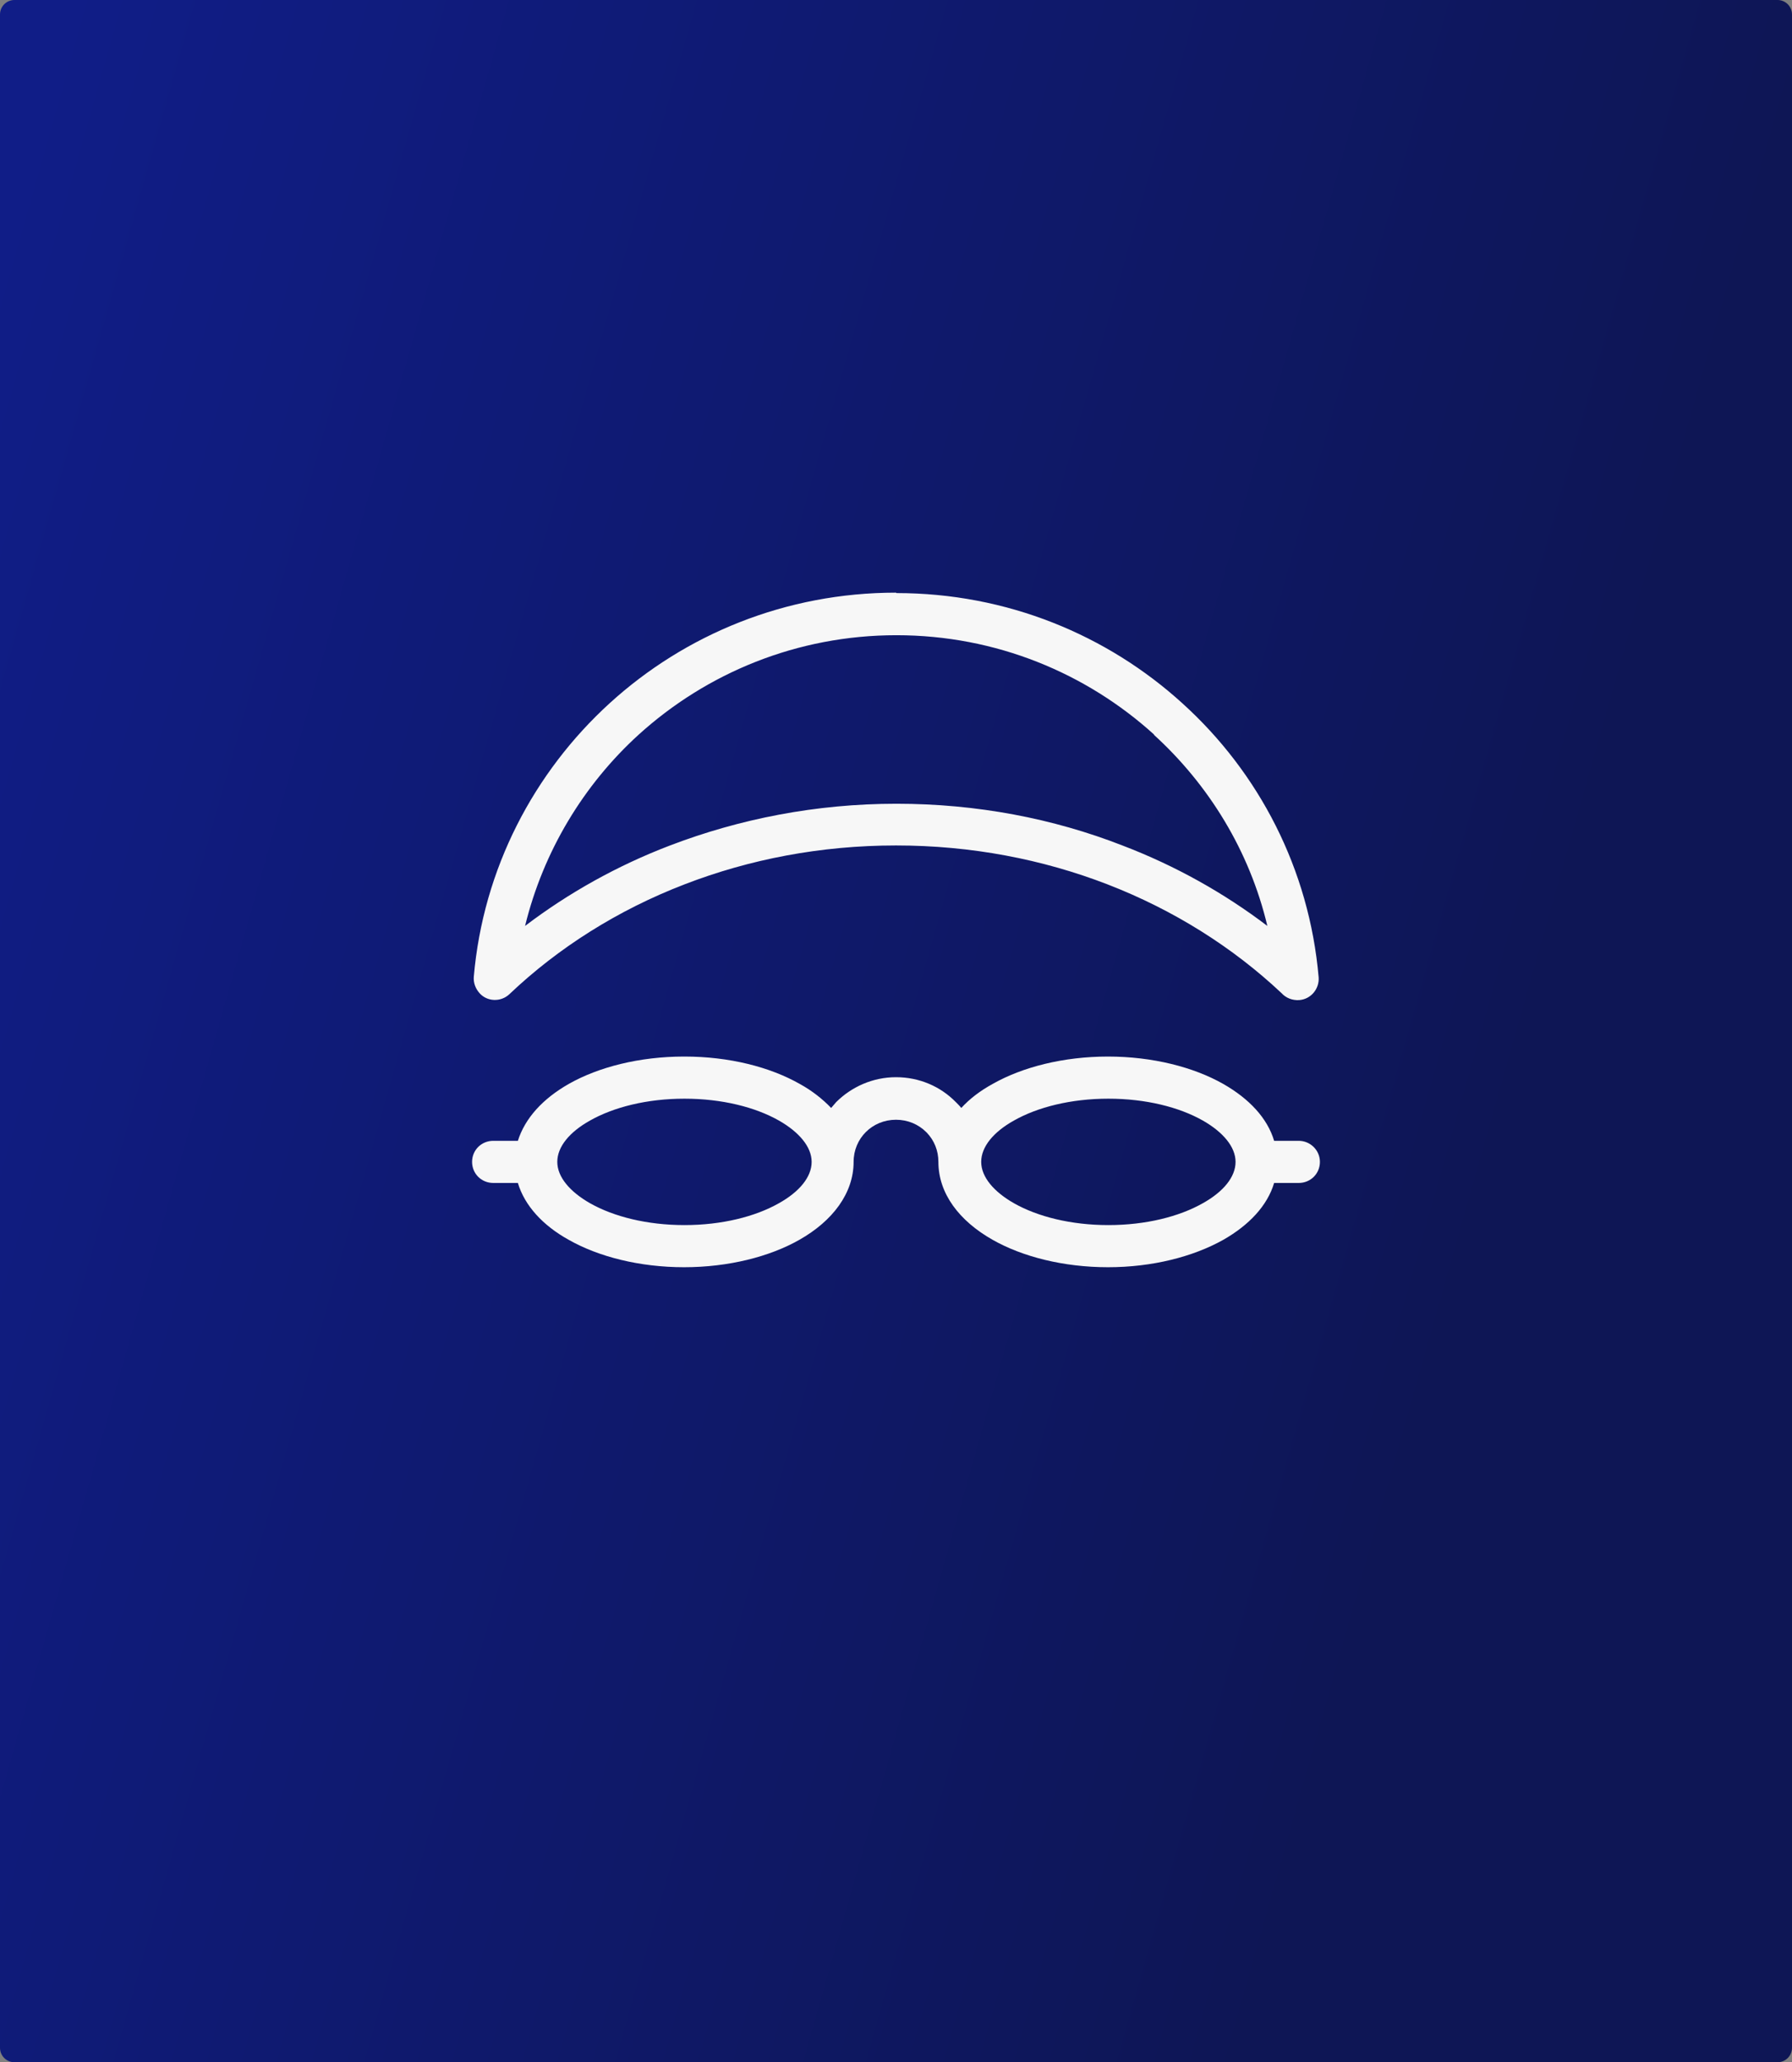
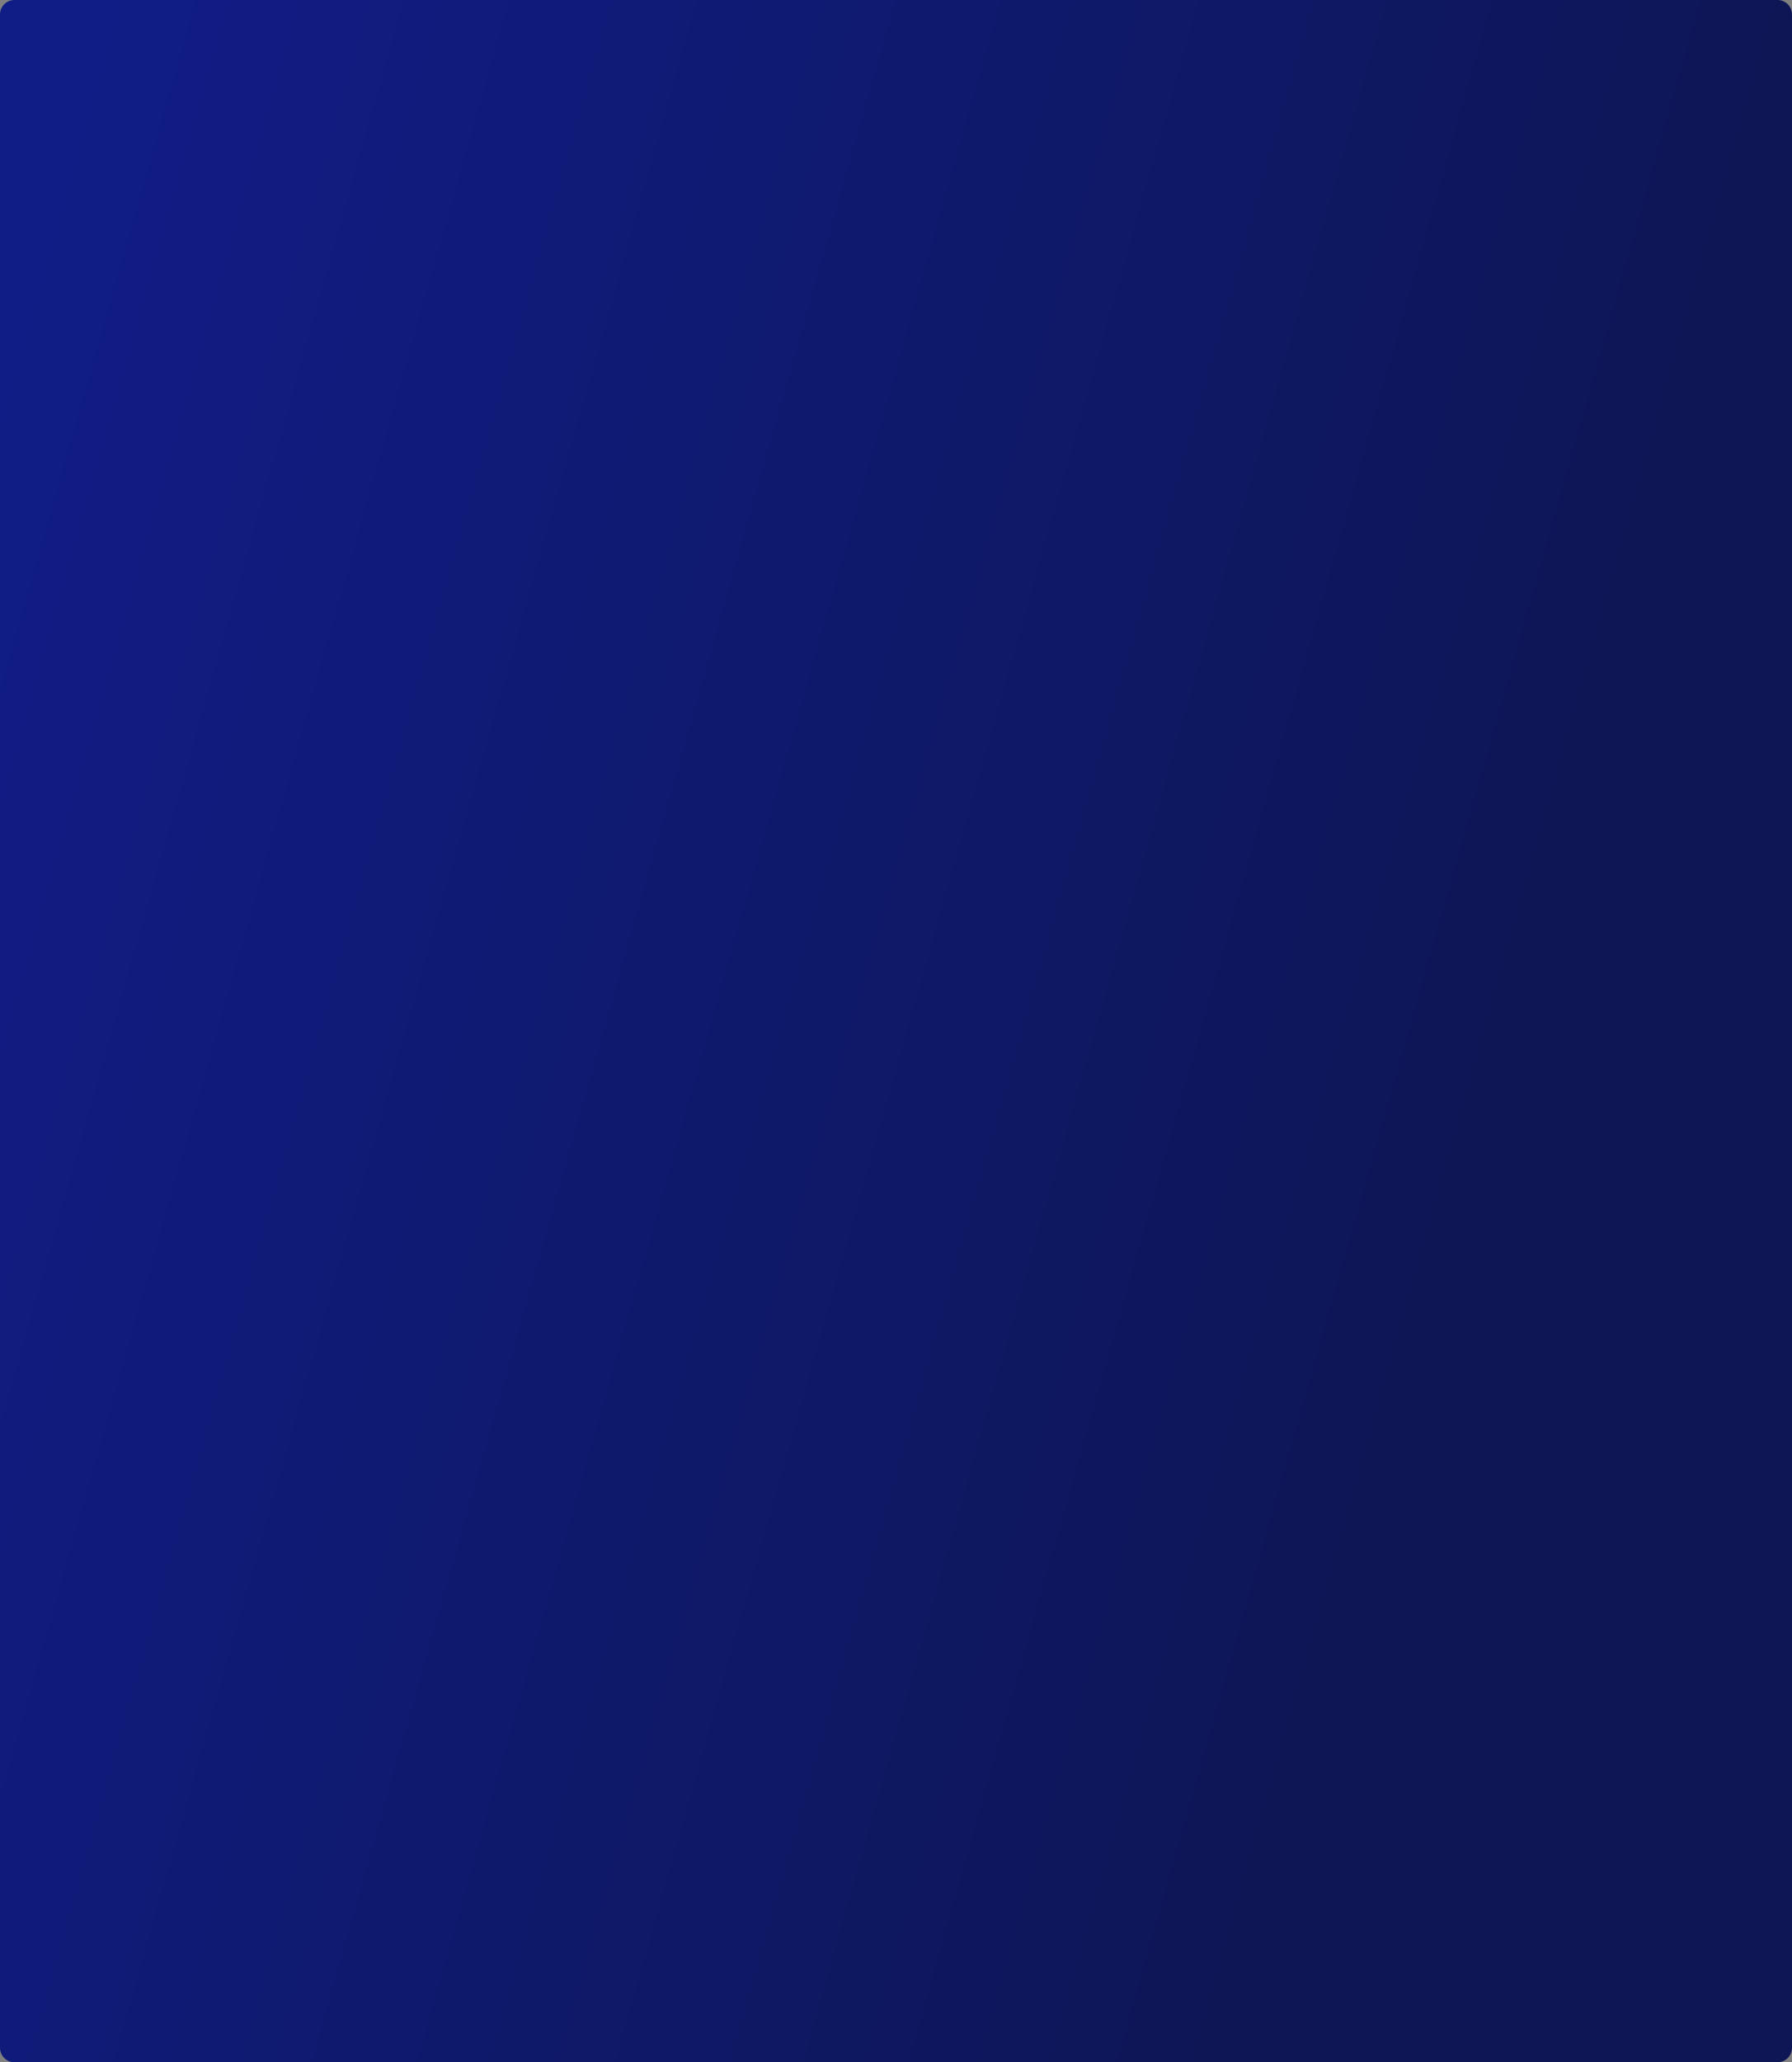
<svg xmlns="http://www.w3.org/2000/svg" width="372" height="428" viewBox="0 0 372 428" fill="none">
  <rect x="0" y="0" width="372" height="428" fill="#808080" stroke="none" />
  <path d="M0 3C-5.52037e-09 1.343 1.343 1.22538e-06 3 1.21985e-06L369 0C370.657 -5.52219e-09 372 1.343 372 3V425C372 426.657 370.657 428 369 428H3C1.343 428 1.41202e-06 426.657 1.4065e-06 425L0 3Z" fill="url(#paint0_linear_1646_4183)" />
-   <path fill-rule="evenodd" clip-rule="evenodd" d="M142.088 219.277C151.416 219.277 159.864 221.463 166.024 224.961C168.576 226.36 170.776 228.109 172.536 229.946C172.888 229.508 173.24 229.159 173.592 228.721C176.76 225.573 181.16 223.562 186 223.562C190.84 223.562 195.24 225.486 198.408 228.721L198.672 228.984C198.672 228.984 199.288 229.596 199.552 229.946C201.312 228.022 203.512 226.36 206.064 224.961C212.224 221.463 220.76 219.277 230 219.277C239.24 219.277 247.776 221.463 253.936 224.961C259.304 228.022 263.088 232.044 264.496 236.766H269.6C271.976 236.766 274 238.69 274 241.139C274 243.587 272.064 245.511 269.6 245.511H264.496C263.088 250.233 259.304 254.256 253.936 257.316C247.688 260.814 239.24 263 230 263C220.76 263 212.224 260.814 206.064 257.316C199.112 253.381 194.8 247.697 194.8 241.139C194.8 238.778 193.92 236.679 192.424 235.105L192.248 234.93C190.664 233.356 188.464 232.394 186 232.394C183.536 232.394 181.336 233.356 179.752 234.93C178.168 236.504 177.2 238.69 177.2 241.139C177.2 247.61 172.888 253.381 165.936 257.316C159.776 260.814 151.24 263 142 263C132.76 263 124.224 260.814 118.064 257.316C112.696 254.343 108.912 250.233 107.504 245.511H102.4C99.936 245.511 98 243.587 98 241.139C98 238.69 99.936 236.766 102.4 236.766H107.504C109 232.044 112.696 228.022 118.064 224.961C124.224 221.463 132.76 219.277 142 219.277H142.088ZM186.088 123.087C208.968 123.087 229.824 131.744 245.488 145.998C261.328 160.339 271.8 180.364 273.736 202.838C273.912 205.199 272.152 207.385 269.688 207.56C268.28 207.647 266.96 207.122 266.08 206.161C255.96 196.629 243.64 188.846 229.824 183.512C216.448 178.353 201.664 175.467 186 175.467C170.336 175.467 155.552 178.353 142.176 183.512C128.272 188.846 115.864 196.716 105.744 206.335C103.984 207.997 101.168 207.909 99.584 206.161C98.704 205.199 98.264 203.974 98.352 202.75C100.288 180.277 110.848 160.252 126.6 145.911C142.264 131.657 163.12 123 186 123L186.088 123.087ZM239.592 152.469C225.512 139.702 206.768 131.832 186.088 131.832C165.408 131.832 146.664 139.702 132.584 152.469C121.144 162.875 112.784 176.691 109 192.169C117.976 185.348 128.096 179.665 139.096 175.467C153.528 169.958 169.368 166.81 186.088 166.81C202.808 166.81 218.648 169.871 232.992 175.467C243.992 179.665 254.112 185.348 263.088 192.169C259.392 176.604 250.944 162.875 239.504 152.469H239.592ZM249.712 232.569C244.784 229.771 237.832 228.022 230.088 228.022C222.344 228.022 215.392 229.771 210.464 232.569C206.24 234.93 203.688 237.991 203.688 241.139C203.688 244.287 206.328 247.347 210.464 249.708C215.392 252.507 222.344 254.255 230.088 254.255C237.832 254.255 244.784 252.507 249.712 249.708C253.936 247.347 256.488 244.287 256.488 241.139C256.488 237.991 253.848 234.93 249.712 232.569ZM161.712 232.569C156.784 229.771 149.832 228.022 142.088 228.022C134.344 228.022 127.392 229.771 122.464 232.569C118.24 234.93 115.688 237.991 115.688 241.139C115.688 244.287 118.328 247.347 122.464 249.708C127.392 252.507 134.344 254.255 142.088 254.255C149.832 254.255 156.784 252.507 161.712 249.708C165.936 247.347 168.488 244.287 168.488 241.139C168.488 237.991 165.848 234.93 161.712 232.569Z" fill="#F7F7F7" />
  <defs>
    <linearGradient id="paint0_linear_1646_4183" x1="29.76" y1="-53.749" x2="367.159" y2="41.781" gradientUnits="userSpaceOnUse">
      <stop stop-color="#101D87" />
      <stop offset="1" stop-color="#0E1655" />
    </linearGradient>
  </defs>
</svg>